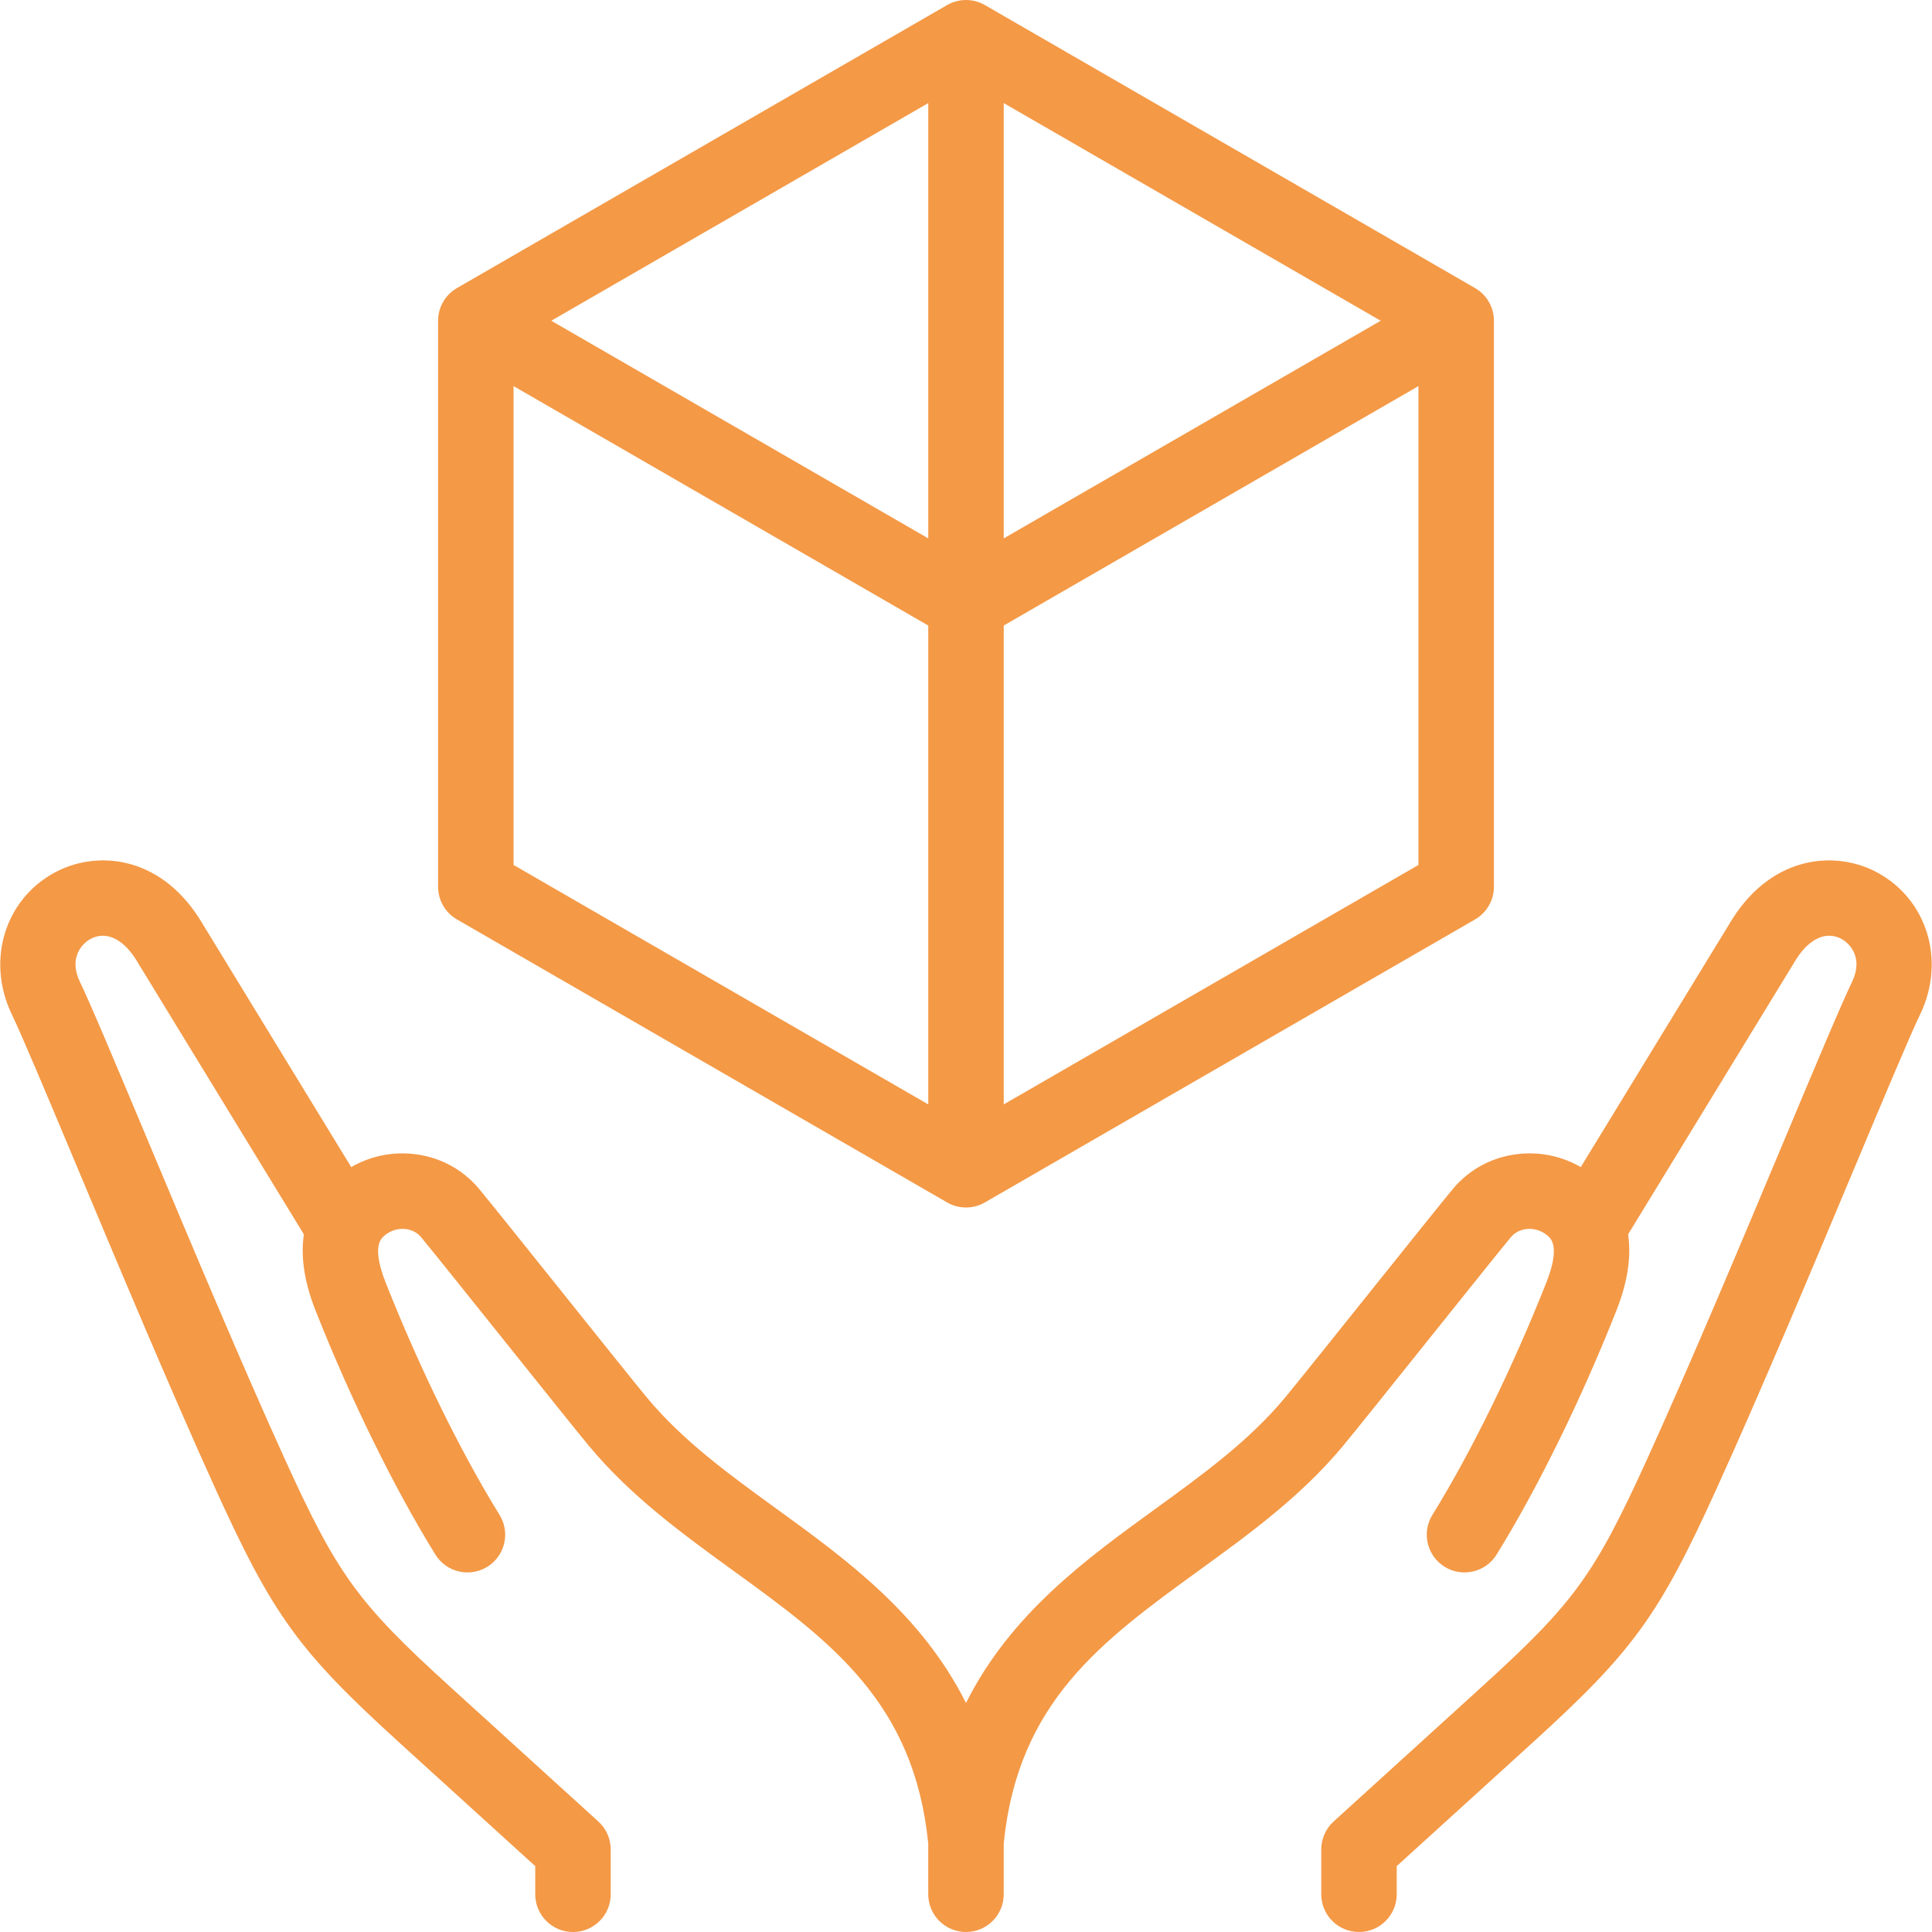
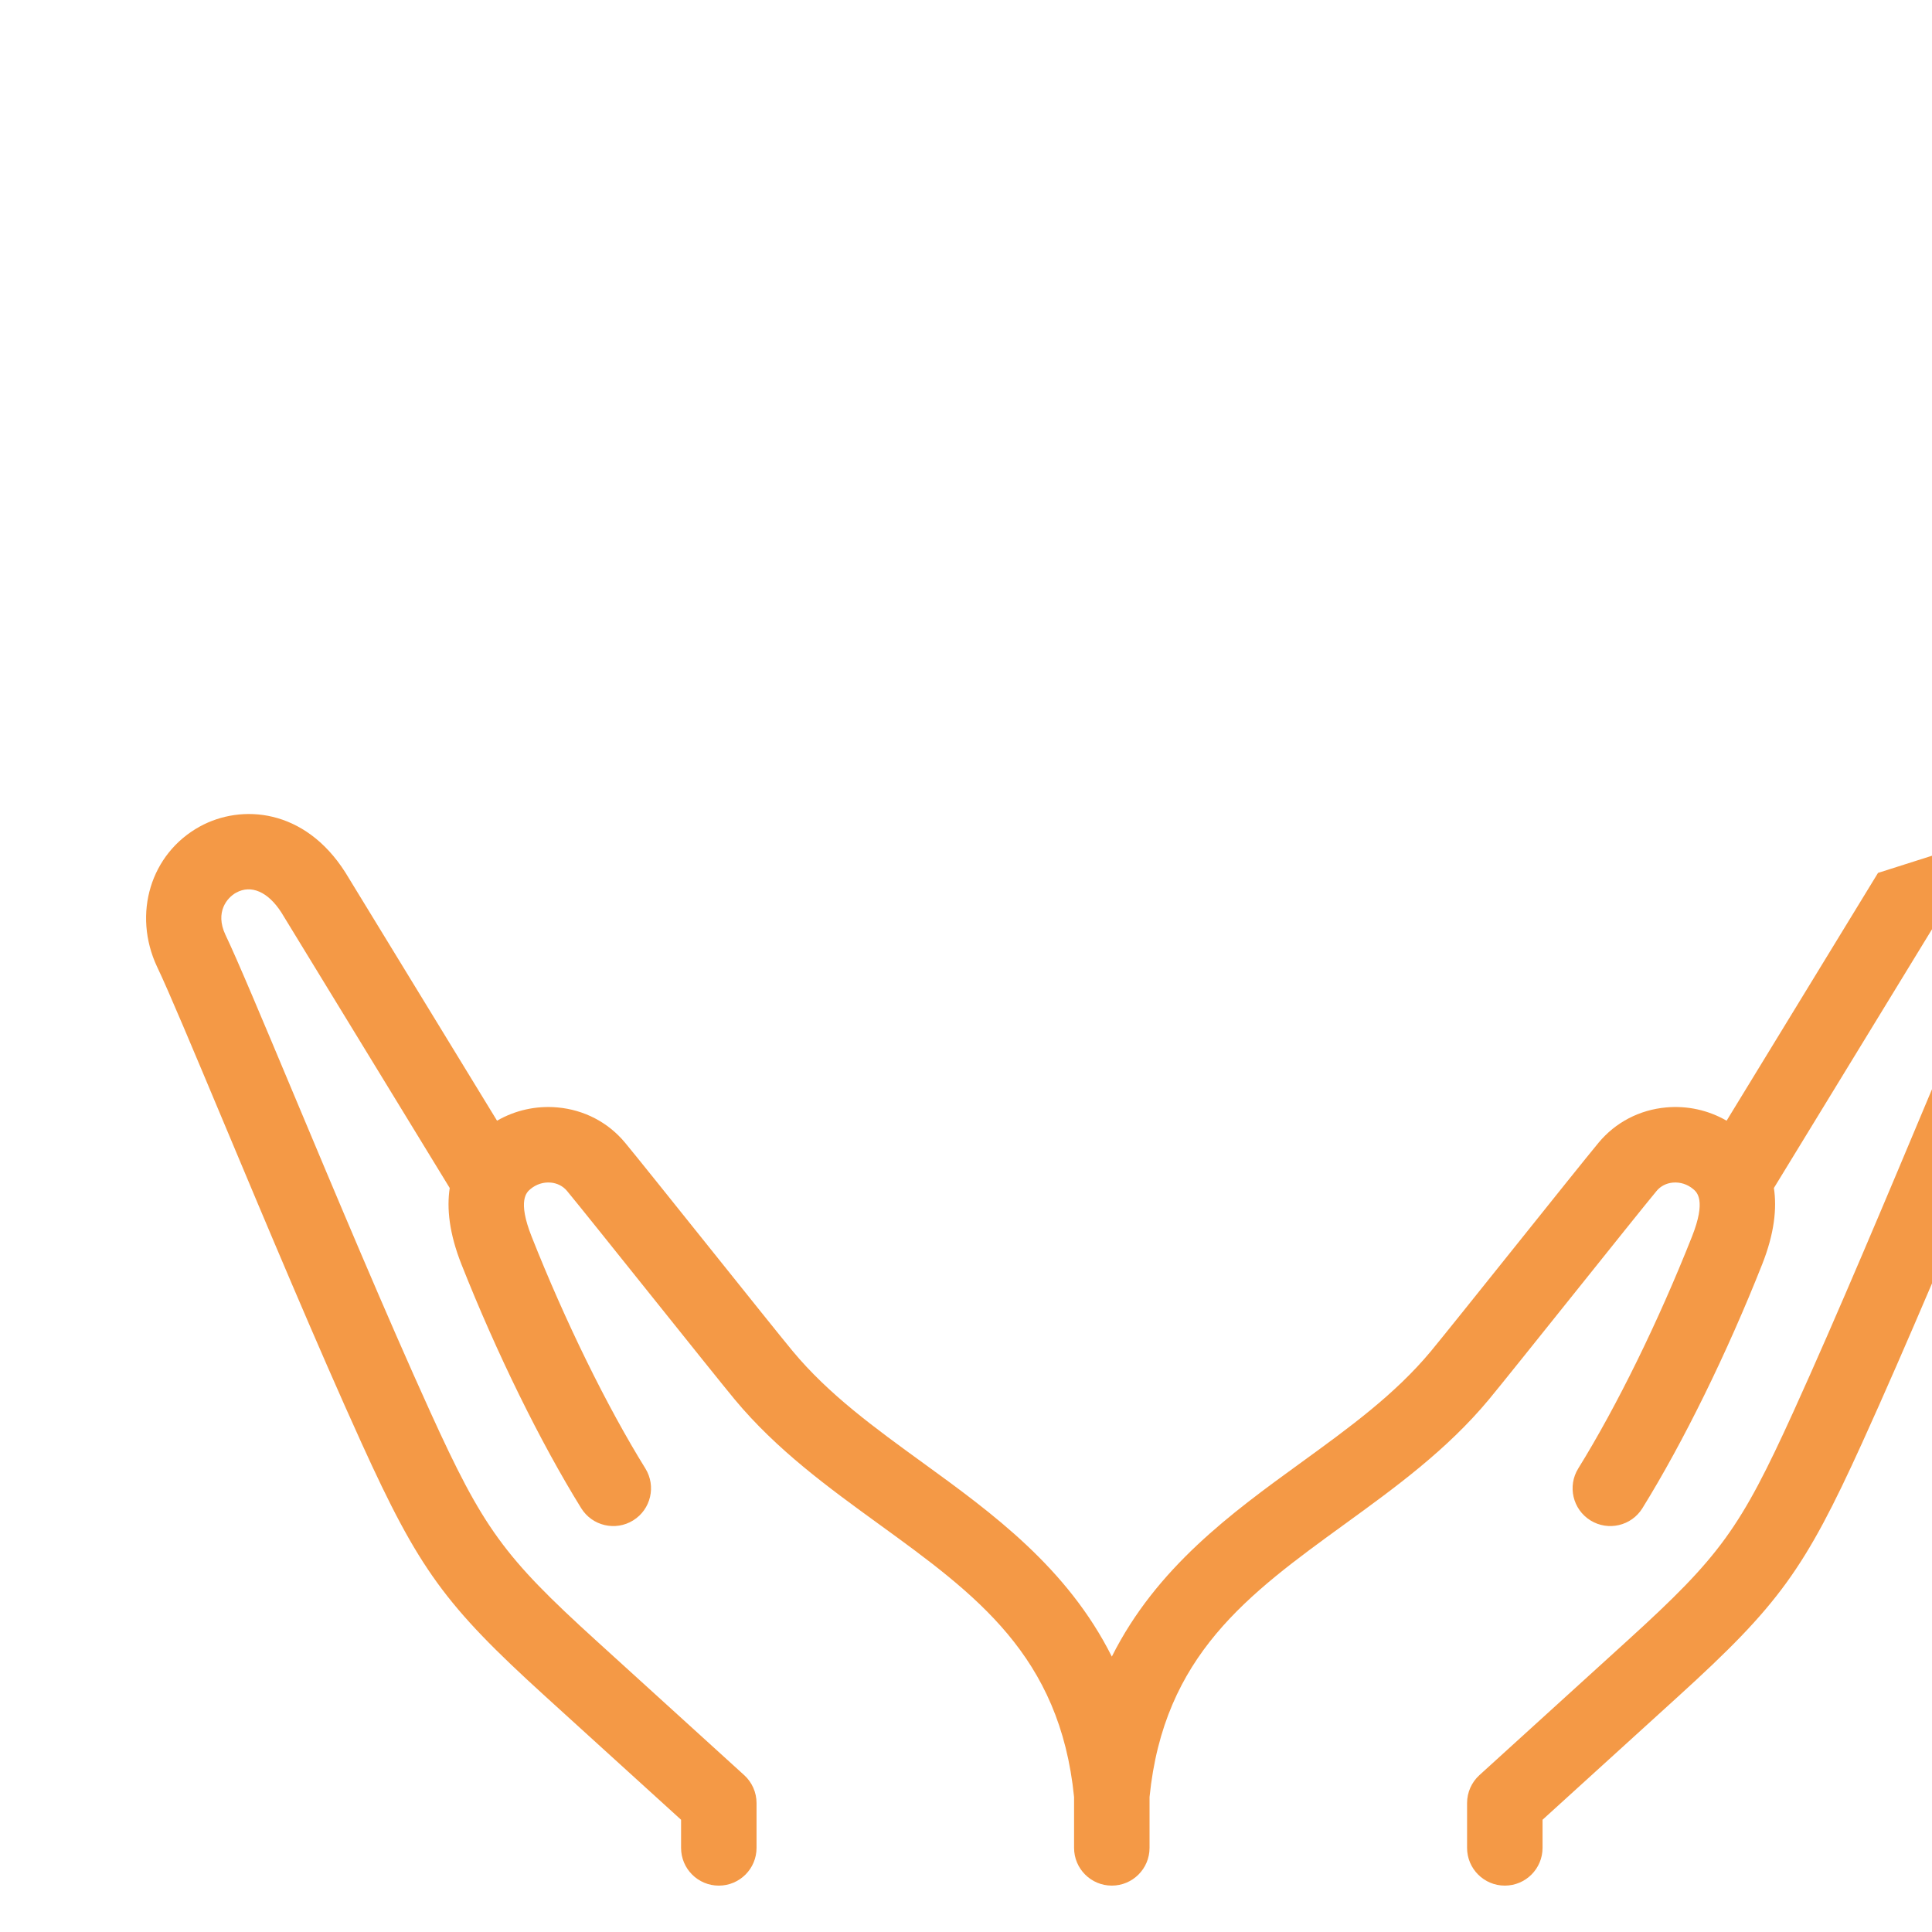
<svg xmlns="http://www.w3.org/2000/svg" fill="#F49946" id="Capa_1" enable-background="new 0 0 512.001 512.001" viewBox="0 0 512.001 512.001">
  <g>
-     <path d="m497.694 231.33c-10.998-6.046-27.756-4.828-38.55 12.138-.032.051-.064.102-.096.154l-40.124 65.667c-4.833-2.785-10.371-4.023-16.014-3.517-7.068.633-13.428 3.95-17.907 9.34-2.863 3.446-12.318 15.258-22.329 27.763-9.52 11.893-19.363 24.19-22.111 27.497-9.522 11.461-21.668 20.274-34.526 29.604-18.245 13.239-38.197 27.717-50.036 51.331-11.839-23.614-31.791-38.092-50.036-51.331-12.858-9.33-25.004-18.143-34.527-29.605-2.748-3.306-12.591-15.604-22.111-27.496-10.01-12.505-19.465-24.317-22.329-27.763-4.479-5.391-10.838-8.708-17.907-9.34-5.641-.505-11.181.732-16.015 3.518l-40.124-65.667c-.031-.052-.063-.103-.096-.154-10.792-16.965-27.549-18.185-38.55-12.138-13.035 7.165-17.898 23.154-11.314 37.192.015.031.03.063.045.094 2.811 5.833 9.65 22.151 17.569 41.046 11.083 26.441 24.875 59.348 36.562 85.057 15.226 33.492 22.055 42.904 48.714 67.136l35.965 32.691v7.456c0 5.523 4.477 10 10 10s10-4.477 10-10v-11.88c0-2.818-1.189-5.504-3.274-7.4l-39.239-35.667c-24.56-22.324-29.901-29.688-43.959-60.614-11.564-25.437-25.292-58.191-36.324-84.511-8.333-19.882-14.921-35.6-17.97-41.94-2.798-6.01.477-9.825 2.858-11.134 3.991-2.194 8.473-.222 11.998 5.278l44.6 72.994c-.818 5.352-.146 12.001 3.104 20.216 9.333 23.586 20.903 47.146 31.742 64.638 2.909 4.695 9.074 6.141 13.768 3.233 4.695-2.909 6.142-9.073 3.233-13.768-10.242-16.529-21.23-38.932-30.146-61.463-3.811-9.631-1.279-11.759-.327-12.56 1.538-1.292 3.455-1.905 5.395-1.734 1.727.155 3.256.936 4.307 2.201 2.747 3.306 12.584 15.595 22.098 27.48 10.017 12.513 19.478 24.333 22.342 27.779 11.127 13.393 24.872 23.366 38.164 33.011 25.762 18.693 48.023 34.848 51.781 72.365v13.473c0 5.523 4.477 10 10 10s10-4.477 10-10v-13.473c3.758-37.517 26.02-53.672 51.782-72.365 13.292-9.645 27.037-19.618 38.164-33.01 2.864-3.447 12.325-15.267 22.342-27.78 9.514-11.885 19.351-24.175 22.098-27.48 1.051-1.265 2.581-2.047 4.307-2.202 1.945-.173 3.858.442 5.395 1.734.953.801 3.484 2.929-.327 12.56-8.917 22.534-19.905 44.936-30.146 61.463-2.909 4.694-1.461 10.858 3.233 13.768 4.693 2.907 10.858 1.462 13.768-3.233 10.838-17.491 22.408-41.051 31.742-64.639 3.25-8.215 3.922-14.864 3.104-20.216l44.6-72.994c3.525-5.5 8.005-7.475 11.998-5.278 2.38 1.308 5.654 5.123 2.859 11.129-3.048 6.337-9.636 22.057-17.972 41.944-11.031 26.319-24.76 59.074-36.324 84.511-14.059 30.925-19.399 38.289-43.959 60.613l-39.239 35.667c-2.085 1.896-3.274 4.582-3.274 7.4v11.88c0 5.523 4.477 10 10 10s10-4.477 10-10v-7.456l35.965-32.691c26.66-24.232 33.489-33.644 48.714-67.136 11.687-25.708 25.479-58.616 36.562-85.057 7.919-18.895 14.759-35.213 17.569-41.046.015-.031.03-.062.045-.094 6.588-14.036 1.724-30.025-11.31-37.189z" />
-     <path d="m121.097 243.659 129.903 75c1.547.893 3.273 1.34 5 1.34s3.453-.447 5-1.34l129.904-75c3.094-1.786 5-5.087 5-8.66v-150c0-3.573-1.906-6.874-5-8.66l-129.904-74.999c-3.094-1.786-6.906-1.786-10 0l-129.903 75c-3.094 1.786-5 5.087-5 8.66v150c0 3.572 1.906 6.873 5 8.659zm15-141.339 109.903 63.453v126.906l-109.903-63.453zm129.903-75 99.904 57.679-99.904 57.68zm-20 115.359-99.903-57.679 99.903-57.68zm20 150v-126.906l109.904-63.453v126.906z" />
+     <path d="m497.694 231.33l-40.124 65.667c-4.833-2.785-10.371-4.023-16.014-3.517-7.068.633-13.428 3.95-17.907 9.34-2.863 3.446-12.318 15.258-22.329 27.763-9.52 11.893-19.363 24.19-22.111 27.497-9.522 11.461-21.668 20.274-34.526 29.604-18.245 13.239-38.197 27.717-50.036 51.331-11.839-23.614-31.791-38.092-50.036-51.331-12.858-9.33-25.004-18.143-34.527-29.605-2.748-3.306-12.591-15.604-22.111-27.496-10.01-12.505-19.465-24.317-22.329-27.763-4.479-5.391-10.838-8.708-17.907-9.34-5.641-.505-11.181.732-16.015 3.518l-40.124-65.667c-.031-.052-.063-.103-.096-.154-10.792-16.965-27.549-18.185-38.55-12.138-13.035 7.165-17.898 23.154-11.314 37.192.015.031.03.063.045.094 2.811 5.833 9.65 22.151 17.569 41.046 11.083 26.441 24.875 59.348 36.562 85.057 15.226 33.492 22.055 42.904 48.714 67.136l35.965 32.691v7.456c0 5.523 4.477 10 10 10s10-4.477 10-10v-11.88c0-2.818-1.189-5.504-3.274-7.4l-39.239-35.667c-24.56-22.324-29.901-29.688-43.959-60.614-11.564-25.437-25.292-58.191-36.324-84.511-8.333-19.882-14.921-35.6-17.97-41.94-2.798-6.01.477-9.825 2.858-11.134 3.991-2.194 8.473-.222 11.998 5.278l44.6 72.994c-.818 5.352-.146 12.001 3.104 20.216 9.333 23.586 20.903 47.146 31.742 64.638 2.909 4.695 9.074 6.141 13.768 3.233 4.695-2.909 6.142-9.073 3.233-13.768-10.242-16.529-21.23-38.932-30.146-61.463-3.811-9.631-1.279-11.759-.327-12.56 1.538-1.292 3.455-1.905 5.395-1.734 1.727.155 3.256.936 4.307 2.201 2.747 3.306 12.584 15.595 22.098 27.48 10.017 12.513 19.478 24.333 22.342 27.779 11.127 13.393 24.872 23.366 38.164 33.011 25.762 18.693 48.023 34.848 51.781 72.365v13.473c0 5.523 4.477 10 10 10s10-4.477 10-10v-13.473c3.758-37.517 26.02-53.672 51.782-72.365 13.292-9.645 27.037-19.618 38.164-33.01 2.864-3.447 12.325-15.267 22.342-27.78 9.514-11.885 19.351-24.175 22.098-27.48 1.051-1.265 2.581-2.047 4.307-2.202 1.945-.173 3.858.442 5.395 1.734.953.801 3.484 2.929-.327 12.56-8.917 22.534-19.905 44.936-30.146 61.463-2.909 4.694-1.461 10.858 3.233 13.768 4.693 2.907 10.858 1.462 13.768-3.233 10.838-17.491 22.408-41.051 31.742-64.639 3.25-8.215 3.922-14.864 3.104-20.216l44.6-72.994c3.525-5.5 8.005-7.475 11.998-5.278 2.38 1.308 5.654 5.123 2.859 11.129-3.048 6.337-9.636 22.057-17.972 41.944-11.031 26.319-24.76 59.074-36.324 84.511-14.059 30.925-19.399 38.289-43.959 60.613l-39.239 35.667c-2.085 1.896-3.274 4.582-3.274 7.4v11.88c0 5.523 4.477 10 10 10s10-4.477 10-10v-7.456l35.965-32.691c26.66-24.232 33.489-33.644 48.714-67.136 11.687-25.708 25.479-58.616 36.562-85.057 7.919-18.895 14.759-35.213 17.569-41.046.015-.031.03-.062.045-.094 6.588-14.036 1.724-30.025-11.31-37.189z" />
  </g>
  <g />
  <g />
  <g />
  <g />
  <g />
  <g />
  <g />
  <g />
  <g />
  <g />
  <g />
  <g />
  <g />
  <g />
  <g />
</svg>